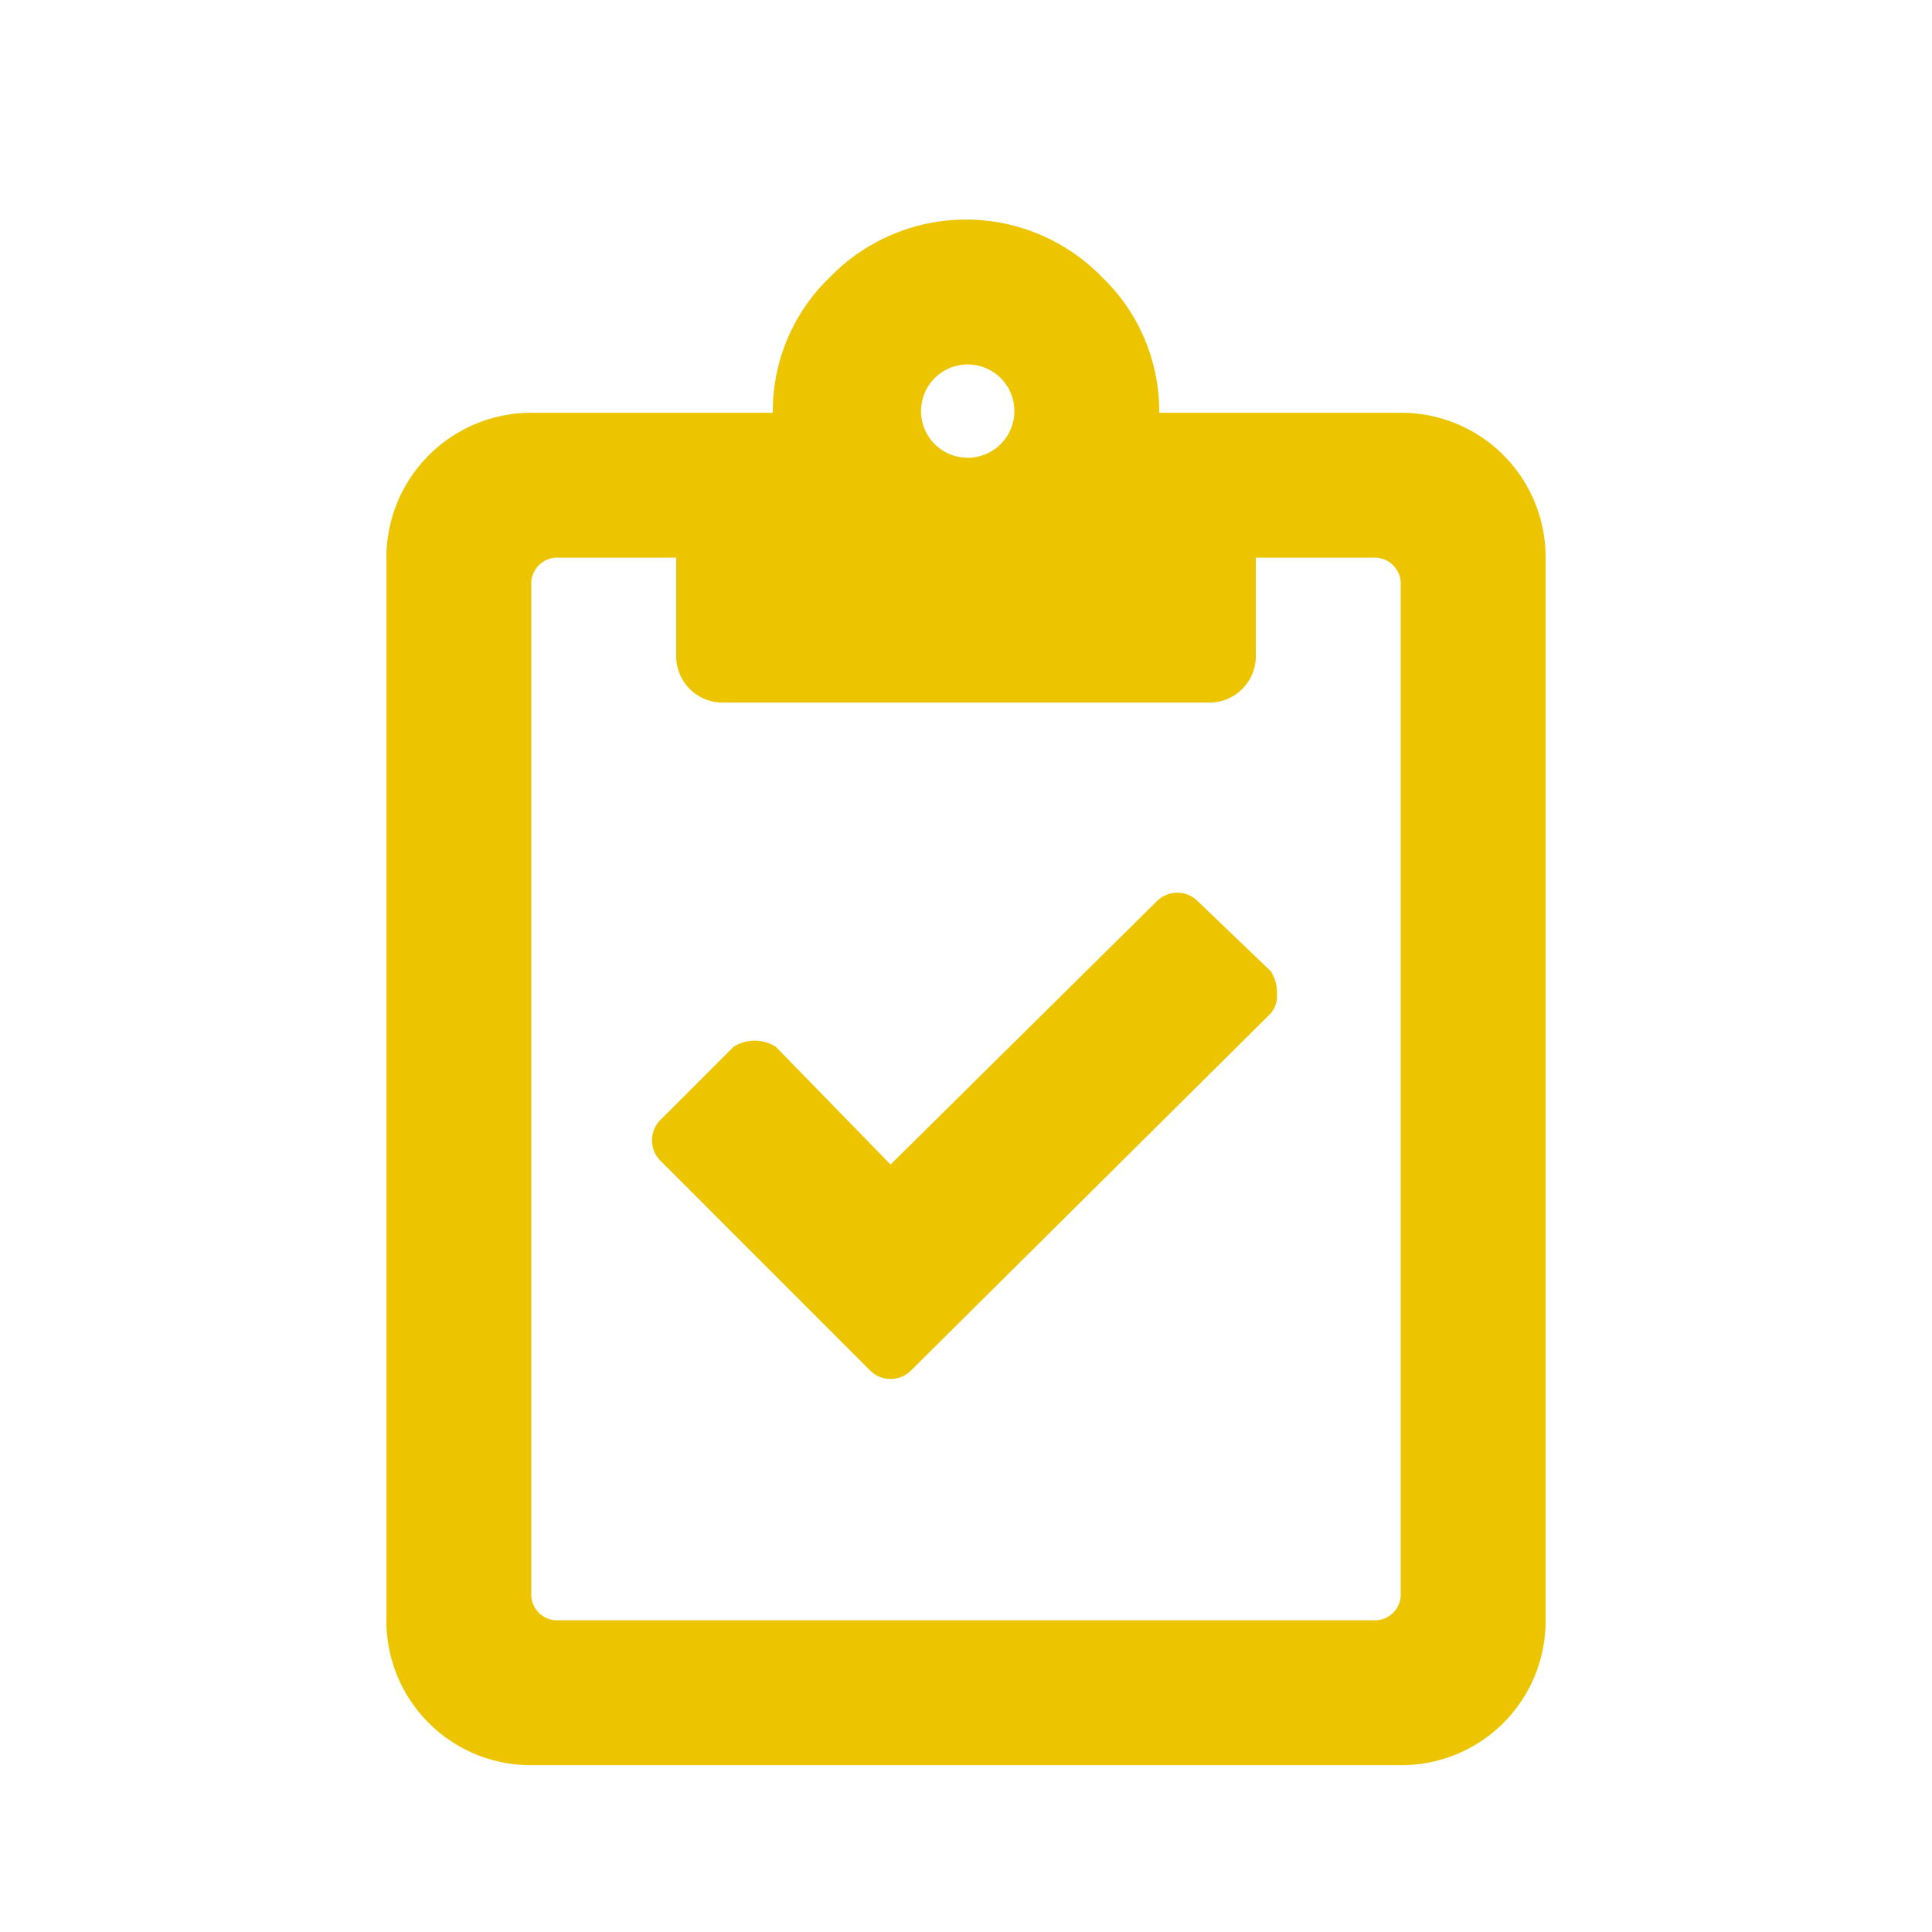
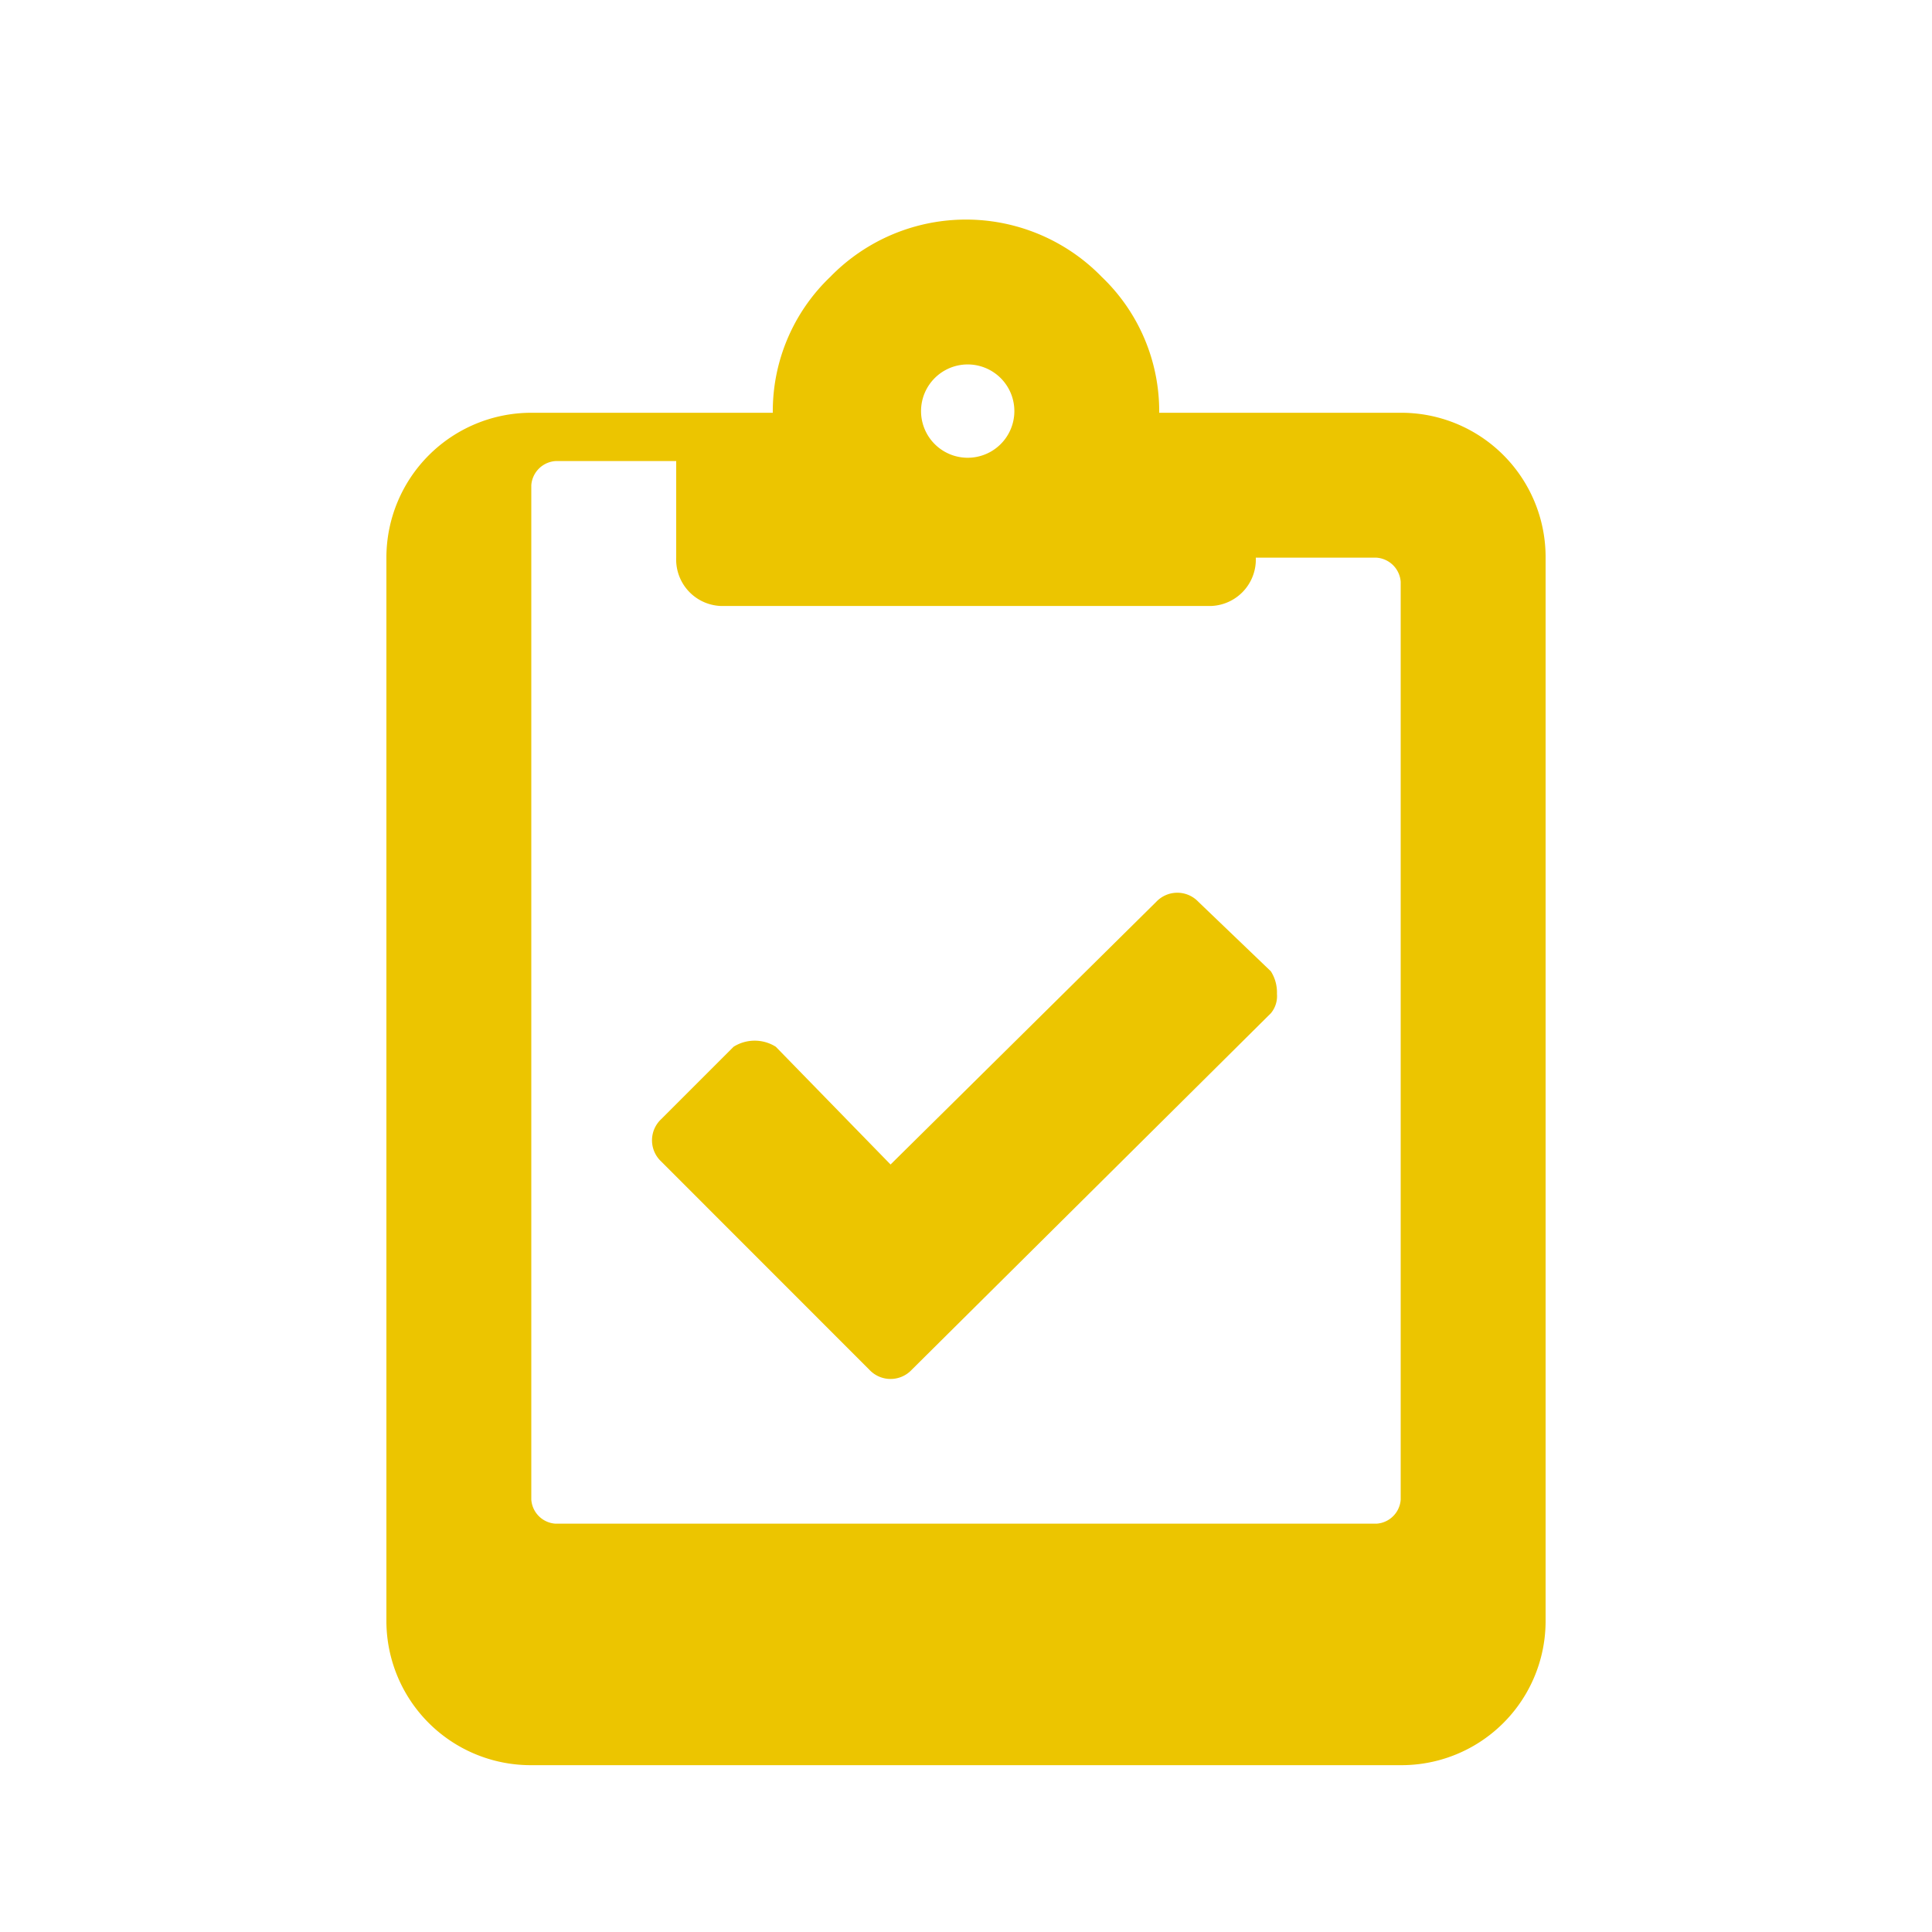
<svg xmlns="http://www.w3.org/2000/svg" id="arbeitsvorbereitung" viewBox="0 0 200 200">
  <defs>
    <style>.cls-1{fill:#ecc500;}</style>
  </defs>
  <title>arbeitsvorbereitung</title>
-   <path class="cls-1" d="M145,42.73a14.94,14.94,0,0,1,15,15v110a14.92,14.92,0,0,1-15,15H55a14.94,14.94,0,0,1-15-15v-110a15,15,0,0,1,15-15H80a19.22,19.22,0,0,1,5.94-14.06,19.61,19.61,0,0,1,28.12,0A19.22,19.22,0,0,1,120,42.73Zm0,122.5v-105a2.7,2.7,0,0,0-2.5-2.5H130v10a4.81,4.81,0,0,1-5,5H75a4.81,4.81,0,0,1-5-5v-10H57.5a2.7,2.7,0,0,0-2.5,2.5v105a2.68,2.68,0,0,0,2.5,2.5h85a2.68,2.68,0,0,0,2.5-2.5ZM124.06,93.36l7.5,7.19a4.08,4.08,0,0,1,.63,2.34,2.76,2.76,0,0,1-.63,2L94.38,141.8a3,3,0,0,1-4.38,0L68.44,120.23a3,3,0,0,1,0-4.37l7.5-7.5a4.1,4.1,0,0,1,4.37,0l11.88,12.19,27.5-27.19a3,3,0,0,1,4.37,0ZM100,37.73a4.83,4.83,0,1,0,3.59,1.41A4.84,4.84,0,0,0,100,37.73Z" />
+   <path class="cls-1" d="M145,42.73a14.94,14.94,0,0,1,15,15v110a14.92,14.92,0,0,1-15,15H55a14.94,14.94,0,0,1-15-15v-110a15,15,0,0,1,15-15H80a19.22,19.22,0,0,1,5.94-14.06,19.61,19.61,0,0,1,28.12,0A19.22,19.22,0,0,1,120,42.73Zm0,122.5v-105a2.7,2.7,0,0,0-2.5-2.5H130a4.81,4.81,0,0,1-5,5H75a4.81,4.81,0,0,1-5-5v-10H57.5a2.7,2.7,0,0,0-2.5,2.5v105a2.68,2.68,0,0,0,2.5,2.5h85a2.68,2.68,0,0,0,2.5-2.5ZM124.06,93.36l7.5,7.19a4.08,4.08,0,0,1,.63,2.34,2.76,2.76,0,0,1-.63,2L94.38,141.8a3,3,0,0,1-4.38,0L68.44,120.23a3,3,0,0,1,0-4.37l7.5-7.5a4.1,4.1,0,0,1,4.37,0l11.88,12.19,27.5-27.19a3,3,0,0,1,4.37,0ZM100,37.73a4.83,4.83,0,1,0,3.59,1.41A4.84,4.84,0,0,0,100,37.73Z" />
</svg>